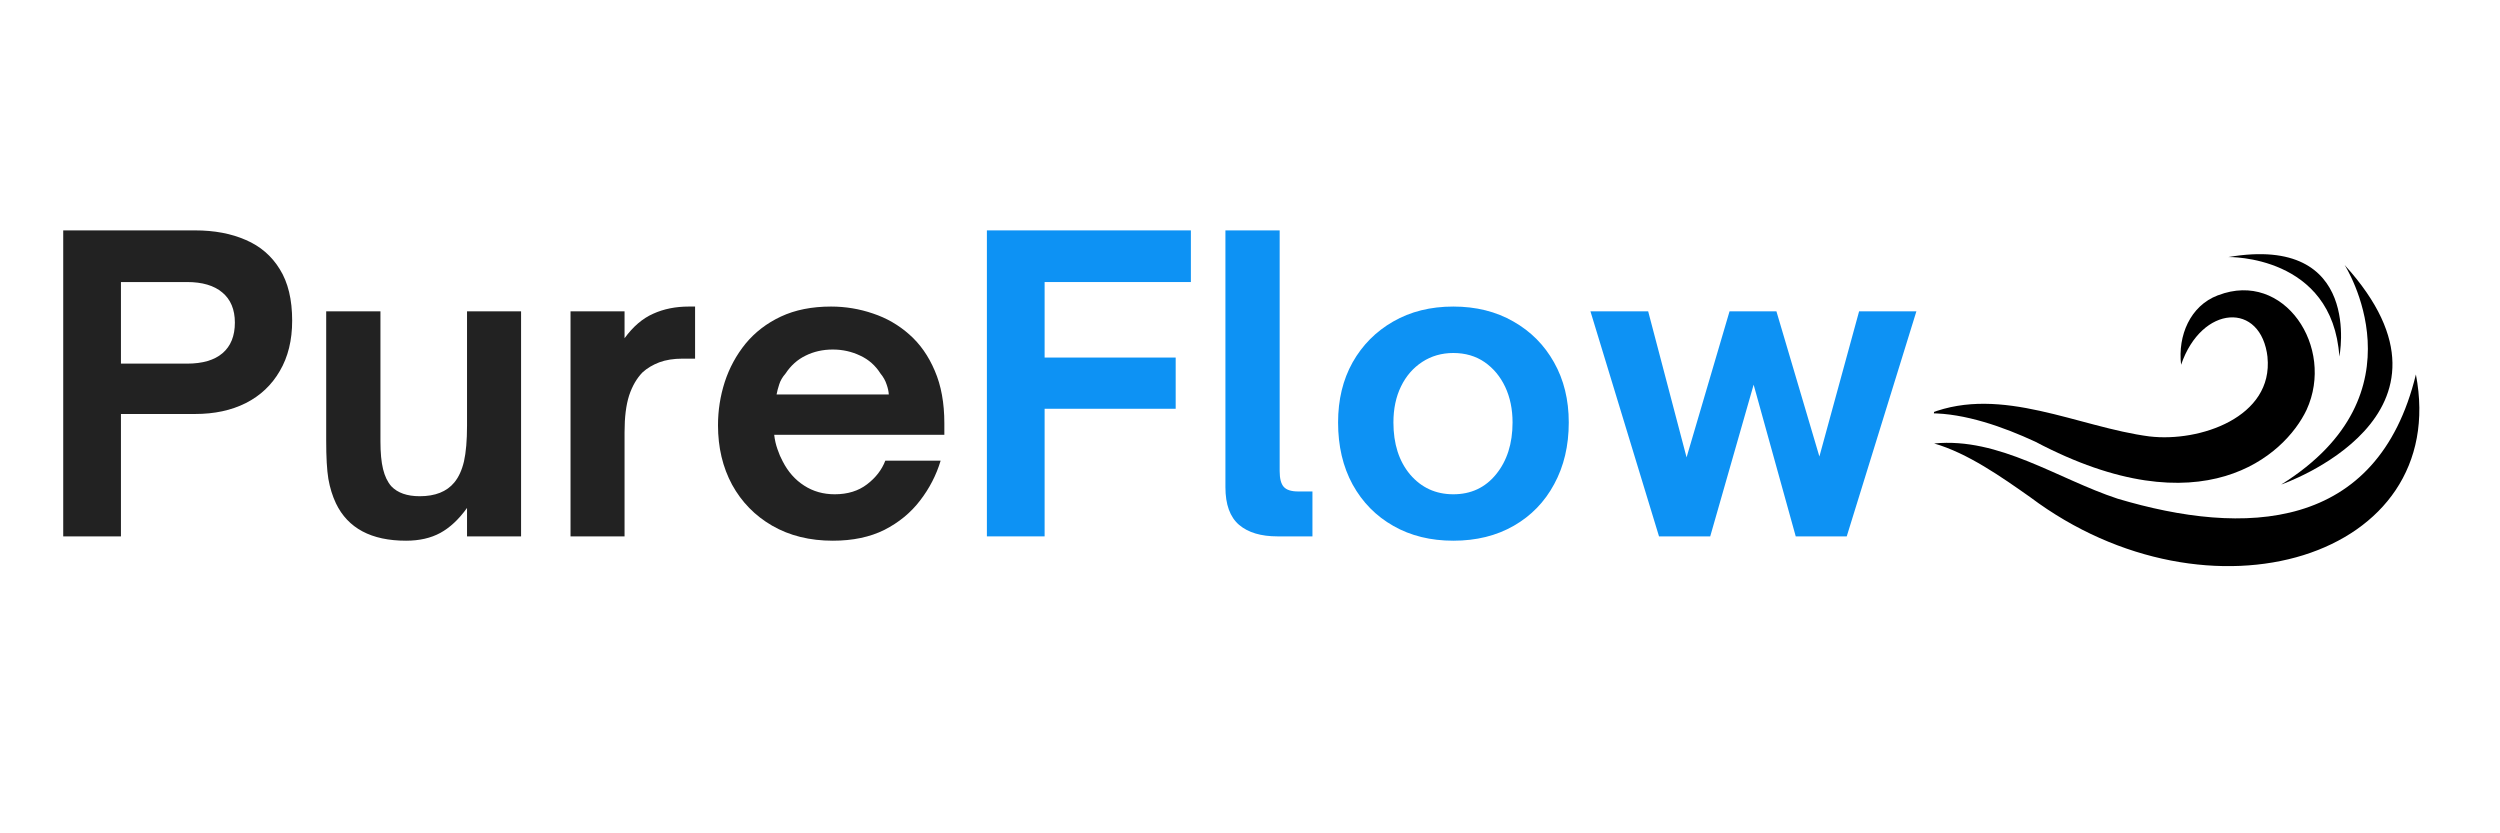
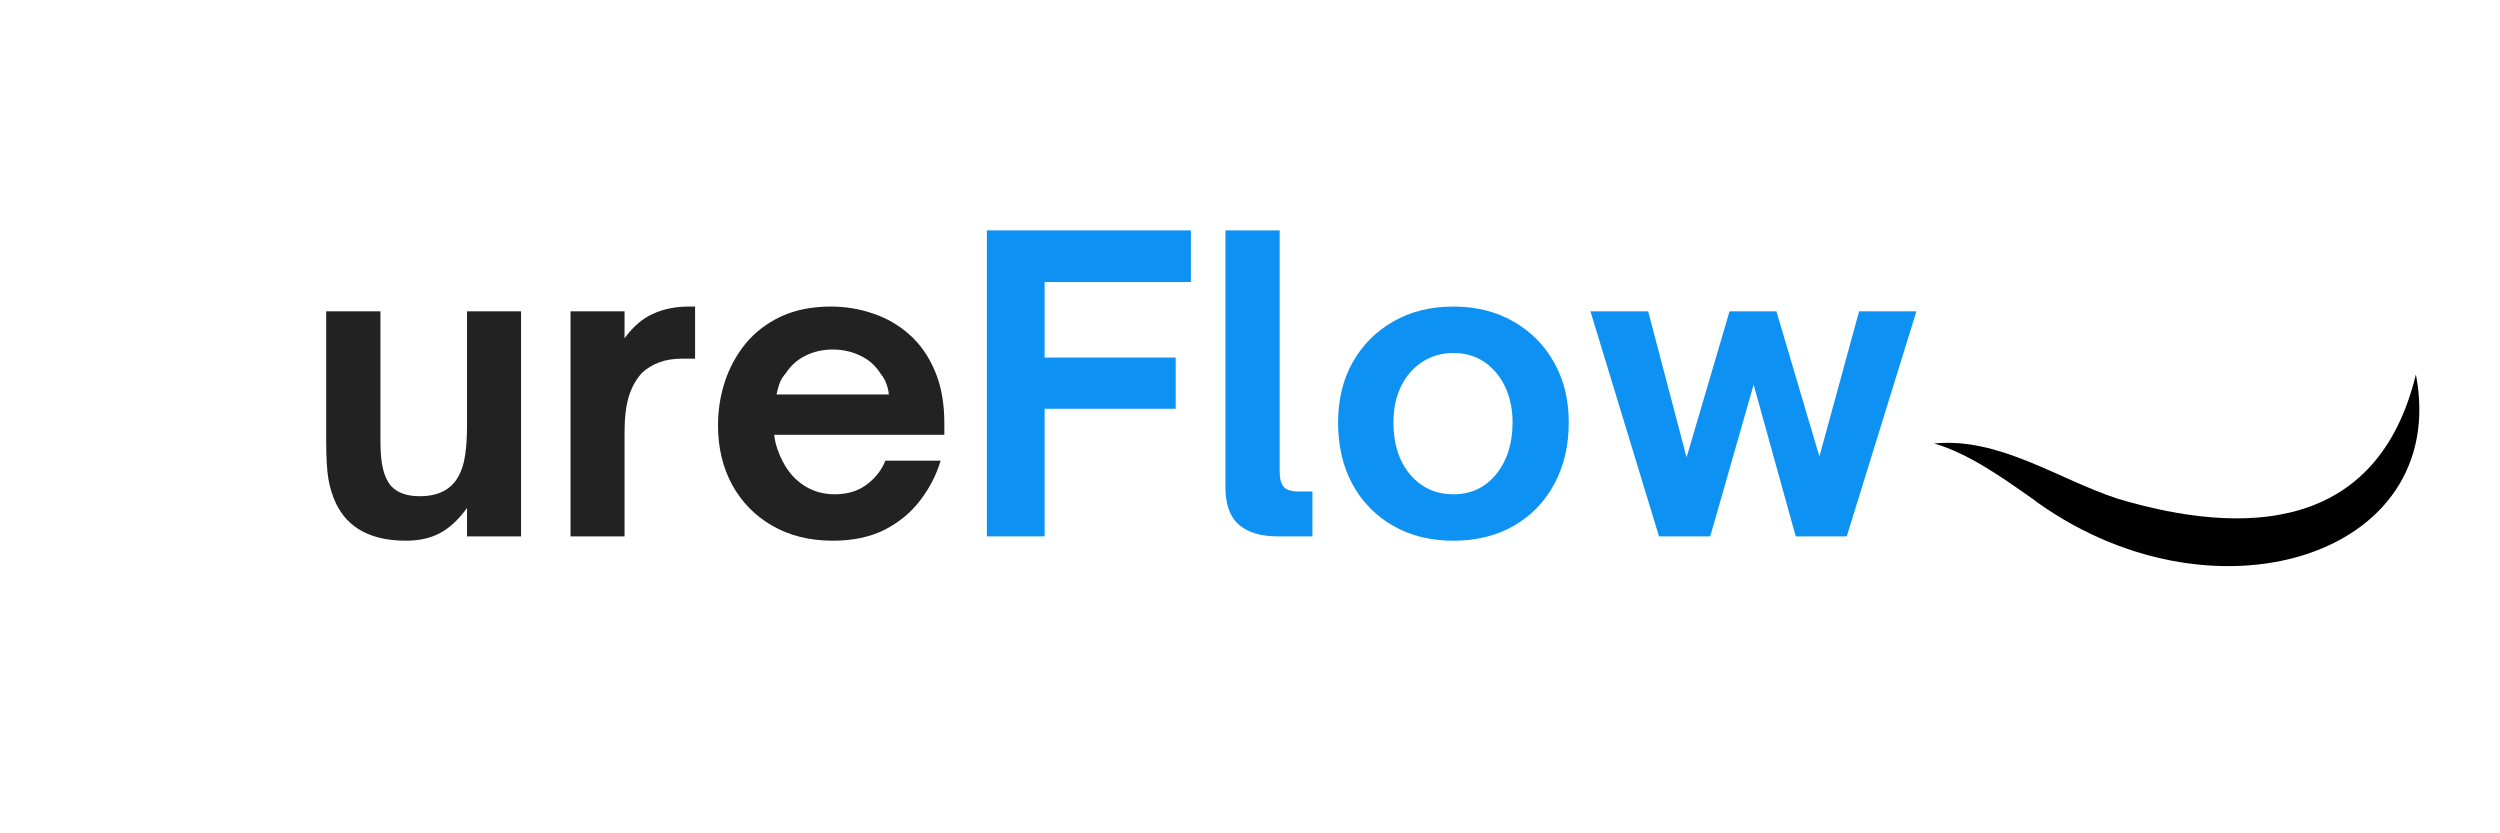
<svg xmlns="http://www.w3.org/2000/svg" version="1.0" preserveAspectRatio="xMidYMid meet" height="80" viewBox="0 0 180 60" zoomAndPan="magnify" width="240">
  <defs>
    <g />
    <clipPath id="e3db5452bc">
-       <path clip-rule="nonzero" d="M 138 20 L 167 20 L 167 35 L 138 35 Z M 138 20" />
-     </clipPath>
+       </clipPath>
    <clipPath id="cb2d17176a">
      <path clip-rule="nonzero" d="M 140.711 13.656 L 179.703 17.859 L 176.398 48.492 L 137.41 44.289 Z M 140.711 13.656" />
    </clipPath>
    <clipPath id="da0a1153b9">
      <path clip-rule="nonzero" d="M 179.965 17.887 L 140.973 13.684 L 137.672 44.316 L 176.66 48.52 Z M 179.965 17.887" />
    </clipPath>
    <clipPath id="6359be411f">
      <path clip-rule="nonzero" d="M 139 26 L 175 26 L 175 41 L 139 41 Z M 139 26" />
    </clipPath>
    <clipPath id="d6b33d0e43">
      <path clip-rule="nonzero" d="M 140.711 13.656 L 179.703 17.859 L 176.398 48.492 L 137.41 44.289 Z M 140.711 13.656" />
    </clipPath>
    <clipPath id="880f1449d6">
      <path clip-rule="nonzero" d="M 179.965 17.887 L 140.973 13.684 L 137.672 44.316 L 176.66 48.52 Z M 179.965 17.887" />
    </clipPath>
    <clipPath id="218e8bef91">
      <path clip-rule="nonzero" d="M 164 19 L 173 19 L 173 35 L 164 35 Z M 164 19" />
    </clipPath>
    <clipPath id="bba15662e3">
      <path clip-rule="nonzero" d="M 140.711 13.656 L 179.703 17.859 L 176.398 48.492 L 137.41 44.289 Z M 140.711 13.656" />
    </clipPath>
    <clipPath id="f74d48ec05">
-       <path clip-rule="nonzero" d="M 179.965 17.887 L 140.973 13.684 L 137.672 44.316 L 176.66 48.52 Z M 179.965 17.887" />
-     </clipPath>
+       </clipPath>
    <clipPath id="fed99b9190">
      <path clip-rule="nonzero" d="M 160 18 L 169 18 L 169 26 L 160 26 Z M 160 18" />
    </clipPath>
    <clipPath id="0352e543e0">
      <path clip-rule="nonzero" d="M 140.711 13.656 L 179.703 17.859 L 176.398 48.492 L 137.41 44.289 Z M 140.711 13.656" />
    </clipPath>
    <clipPath id="032816ff56">
      <path clip-rule="nonzero" d="M 179.965 17.887 L 140.973 13.684 L 137.672 44.316 L 176.66 48.52 Z M 179.965 17.887" />
    </clipPath>
  </defs>
  <g clip-path="url(#e3db5452bc)">
    <g clip-path="url(#cb2d17176a)">
      <g clip-path="url(#da0a1153b9)">
        <path fill-rule="nonzero" fill-opacity="1" d="M 157.039 26.262 C 158.512 21.941 162.816 21.676 163.266 25.742 C 163.25 25.641 163.262 25.723 163.258 25.703 C 163.703 30.047 158.363 31.852 154.766 31.422 C 154.777 31.422 154.73 31.418 154.781 31.426 C 149.621 30.75 144.137 27.742 138.977 29.758 C 141.465 29.75 144.262 30.746 146.539 31.801 C 158.555 38.148 164.504 32.816 166.074 29.508 C 168.141 25.004 164.457 19.434 159.719 21.254 C 159.719 21.25 159.66 21.27 159.68 21.266 C 157.691 22.02 156.793 24.172 157.039 26.262" fill="#000000" />
      </g>
    </g>
  </g>
  <g clip-path="url(#6359be411f)">
    <g clip-path="url(#d6b33d0e43)">
      <g clip-path="url(#880f1449d6)">
        <path fill-rule="nonzero" fill-opacity="1" d="M 173.945 26.961 C 171.184 38.328 161.57 38.621 152.469 35.906 C 148.148 34.484 143.949 31.473 139.258 31.93 C 141.664 32.621 144.109 34.34 146.176 35.797 C 159.074 45.473 176.48 40.195 173.945 26.961" fill="#000000" />
      </g>
    </g>
  </g>
  <g clip-path="url(#218e8bef91)">
    <g clip-path="url(#bba15662e3)">
      <g clip-path="url(#f74d48ec05)">
        <path fill-rule="nonzero" fill-opacity="1" d="M 168.812 19.078 C 168.812 19.078 174.758 28.332 164.246 34.887 C 164.246 34.887 178.668 29.914 168.812 19.078" fill="#000000" />
      </g>
    </g>
  </g>
  <g clip-path="url(#fed99b9190)">
    <g clip-path="url(#0352e543e0)">
      <g clip-path="url(#032816ff56)">
-         <path fill-rule="nonzero" fill-opacity="1" d="M 160.445 18.508 C 160.445 18.508 167.945 18.34 168.434 25.676 C 168.434 25.676 170.18 16.844 160.445 18.508" fill="#000000" />
-       </g>
+         </g>
    </g>
  </g>
  <g fill-opacity="1" fill="#222222">
    <g transform="translate(2.583, 38.619)">
      <g>
-         <path d="M 6.125 0 L 1.969 0 L 1.969 -22.031 L 11.469 -22.031 C 12.852 -22.031 14.066 -21.801 15.109 -21.344 C 16.16 -20.895 16.977 -20.191 17.562 -19.234 C 18.156 -18.285 18.453 -17.051 18.453 -15.531 C 18.453 -14.125 18.156 -12.914 17.562 -11.906 C 16.977 -10.895 16.16 -10.125 15.109 -9.594 C 14.066 -9.07 12.852 -8.812 11.469 -8.812 L 6.125 -8.812 Z M 6.125 -18.312 L 6.125 -12.438 L 10.891 -12.438 C 12.004 -12.438 12.852 -12.688 13.438 -13.188 C 14.031 -13.695 14.328 -14.43 14.328 -15.391 C 14.328 -16.336 14.023 -17.062 13.422 -17.562 C 12.828 -18.062 11.984 -18.312 10.891 -18.312 Z M 6.125 -18.312" />
-       </g>
+         </g>
    </g>
  </g>
  <g fill-opacity="1" fill="#222222">
    <g transform="translate(21.814, 38.619)">
      <g>
        <path d="M 7.422 0.312 C 4.922 0.312 3.238 -0.582 2.375 -2.375 C 2.125 -2.906 1.941 -3.492 1.828 -4.141 C 1.723 -4.785 1.672 -5.695 1.672 -6.875 L 1.672 -16.203 L 5.578 -16.203 L 5.578 -6.844 C 5.578 -6.02 5.641 -5.352 5.766 -4.844 C 5.891 -4.332 6.086 -3.922 6.359 -3.609 C 6.816 -3.129 7.5 -2.891 8.406 -2.891 C 9.52 -2.891 10.348 -3.219 10.891 -3.875 C 11.211 -4.258 11.445 -4.77 11.594 -5.406 C 11.738 -6.051 11.812 -6.906 11.812 -7.969 L 11.812 -16.203 L 15.703 -16.203 L 15.703 0 L 11.812 0 L 11.812 -2.047 C 11.219 -1.223 10.578 -0.625 9.891 -0.25 C 9.203 0.125 8.379 0.312 7.422 0.312 Z M 7.422 0.312" />
      </g>
    </g>
  </g>
  <g fill-opacity="1" fill="#222222">
    <g transform="translate(39.312, 38.619)">
      <g>
        <path d="M 5.656 0 L 1.766 0 L 1.766 -16.203 L 5.656 -16.203 L 5.656 -14.266 C 6.27 -15.109 6.957 -15.695 7.719 -16.031 C 8.477 -16.375 9.332 -16.547 10.281 -16.547 L 10.734 -16.547 L 10.734 -12.797 L 9.844 -12.797 C 9.188 -12.797 8.625 -12.707 8.156 -12.531 C 7.688 -12.352 7.285 -12.113 6.953 -11.812 C 6.535 -11.383 6.211 -10.828 5.984 -10.141 C 5.766 -9.461 5.656 -8.582 5.656 -7.5 Z M 5.656 0" />
      </g>
    </g>
  </g>
  <g fill-opacity="1" fill="#222222">
    <g transform="translate(50.602, 38.619)">
      <g>
        <path d="M 9.359 0.312 C 7.703 0.312 6.25 -0.047 5 -0.766 C 3.758 -1.484 2.797 -2.469 2.109 -3.719 C 1.43 -4.977 1.094 -6.406 1.094 -8 C 1.094 -9.062 1.254 -10.098 1.578 -11.109 C 1.91 -12.129 2.41 -13.051 3.078 -13.875 C 3.754 -14.695 4.602 -15.348 5.625 -15.828 C 6.645 -16.305 7.848 -16.547 9.234 -16.547 C 10.273 -16.547 11.281 -16.379 12.25 -16.047 C 13.227 -15.723 14.102 -15.219 14.875 -14.531 C 15.645 -13.852 16.254 -12.984 16.703 -11.922 C 17.16 -10.867 17.391 -9.609 17.391 -8.141 L 17.391 -7.312 L 5.141 -7.312 C 5.18 -6.957 5.258 -6.613 5.375 -6.281 C 5.488 -5.945 5.613 -5.656 5.75 -5.406 C 6.133 -4.656 6.648 -4.07 7.297 -3.656 C 7.941 -3.238 8.676 -3.031 9.5 -3.031 C 10.426 -3.031 11.203 -3.27 11.828 -3.75 C 12.453 -4.227 12.891 -4.797 13.141 -5.453 L 17.125 -5.453 C 16.812 -4.41 16.316 -3.453 15.641 -2.578 C 14.973 -1.703 14.117 -1 13.078 -0.469 C 12.035 0.051 10.797 0.312 9.359 0.312 Z M 5.312 -10.219 L 13.391 -10.219 C 13.379 -10.438 13.328 -10.676 13.234 -10.938 C 13.148 -11.207 13.004 -11.469 12.797 -11.719 C 12.43 -12.301 11.941 -12.734 11.328 -13.016 C 10.723 -13.305 10.066 -13.453 9.359 -13.453 C 8.641 -13.453 7.988 -13.305 7.406 -13.016 C 6.82 -12.734 6.336 -12.301 5.953 -11.719 C 5.734 -11.469 5.582 -11.207 5.5 -10.938 C 5.414 -10.676 5.352 -10.438 5.312 -10.219 Z M 5.312 -10.219" />
      </g>
    </g>
  </g>
  <g fill-opacity="1" fill="#0d92f4">
    <g transform="translate(69.087, 38.619)">
      <g>
        <path d="M 6.125 0 L 1.969 0 L 1.969 -22.031 L 16.656 -22.031 L 16.656 -18.312 L 6.125 -18.312 L 6.125 -12.875 L 15.562 -12.875 L 15.562 -9.188 L 6.125 -9.188 Z M 6.125 0" />
      </g>
    </g>
  </g>
  <g fill-opacity="1" fill="#0d92f4">
    <g transform="translate(86.527, 38.619)">
      <g>
        <path d="M 7.969 0 L 5.453 0 C 4.266 0 3.344 -0.273 2.688 -0.828 C 2.031 -1.391 1.703 -2.297 1.703 -3.547 L 1.703 -22.031 L 5.609 -22.031 L 5.609 -4.703 C 5.609 -4.16 5.707 -3.781 5.906 -3.562 C 6.102 -3.344 6.445 -3.234 6.938 -3.234 L 7.969 -3.234 Z M 7.969 0" />
      </g>
    </g>
  </g>
  <g fill-opacity="1" fill="#0d92f4">
    <g transform="translate(95.248, 38.619)">
      <g>
        <path d="M 9.391 0.312 C 7.766 0.312 6.328 -0.039 5.078 -0.75 C 3.828 -1.457 2.848 -2.453 2.141 -3.734 C 1.441 -5.016 1.094 -6.504 1.094 -8.203 C 1.094 -9.836 1.441 -11.281 2.141 -12.531 C 2.848 -13.781 3.82 -14.758 5.062 -15.469 C 6.312 -16.188 7.754 -16.547 9.391 -16.547 C 11.023 -16.547 12.469 -16.188 13.719 -15.469 C 14.969 -14.758 15.941 -13.781 16.641 -12.531 C 17.348 -11.281 17.703 -9.836 17.703 -8.203 C 17.703 -6.523 17.352 -5.047 16.656 -3.766 C 15.969 -2.484 15 -1.484 13.75 -0.766 C 12.5 -0.047 11.047 0.312 9.391 0.312 Z M 9.391 -3.031 C 10.66 -3.031 11.688 -3.508 12.469 -4.469 C 13.258 -5.438 13.656 -6.68 13.656 -8.203 C 13.656 -9.16 13.477 -10.016 13.125 -10.766 C 12.77 -11.516 12.273 -12.109 11.641 -12.547 C 11.004 -12.984 10.254 -13.203 9.391 -13.203 C 8.555 -13.203 7.812 -12.988 7.156 -12.562 C 6.5 -12.133 5.988 -11.547 5.625 -10.797 C 5.258 -10.047 5.078 -9.18 5.078 -8.203 C 5.078 -6.66 5.477 -5.41 6.281 -4.453 C 7.094 -3.504 8.129 -3.031 9.391 -3.031 Z M 9.391 -3.031" />
      </g>
    </g>
  </g>
  <g fill-opacity="1" fill="#0d92f4">
    <g transform="translate(114.074, 38.619)">
      <g>
        <path d="M 9.062 0 L 5.375 0 L 0.438 -16.203 L 4.594 -16.203 L 7.359 -5.688 L 10.453 -16.203 L 13.828 -16.203 L 16.922 -5.75 L 19.781 -16.203 L 23.906 -16.203 L 18.891 0 L 15.219 0 L 12.188 -10.922 Z M 9.062 0" />
      </g>
    </g>
  </g>
</svg>